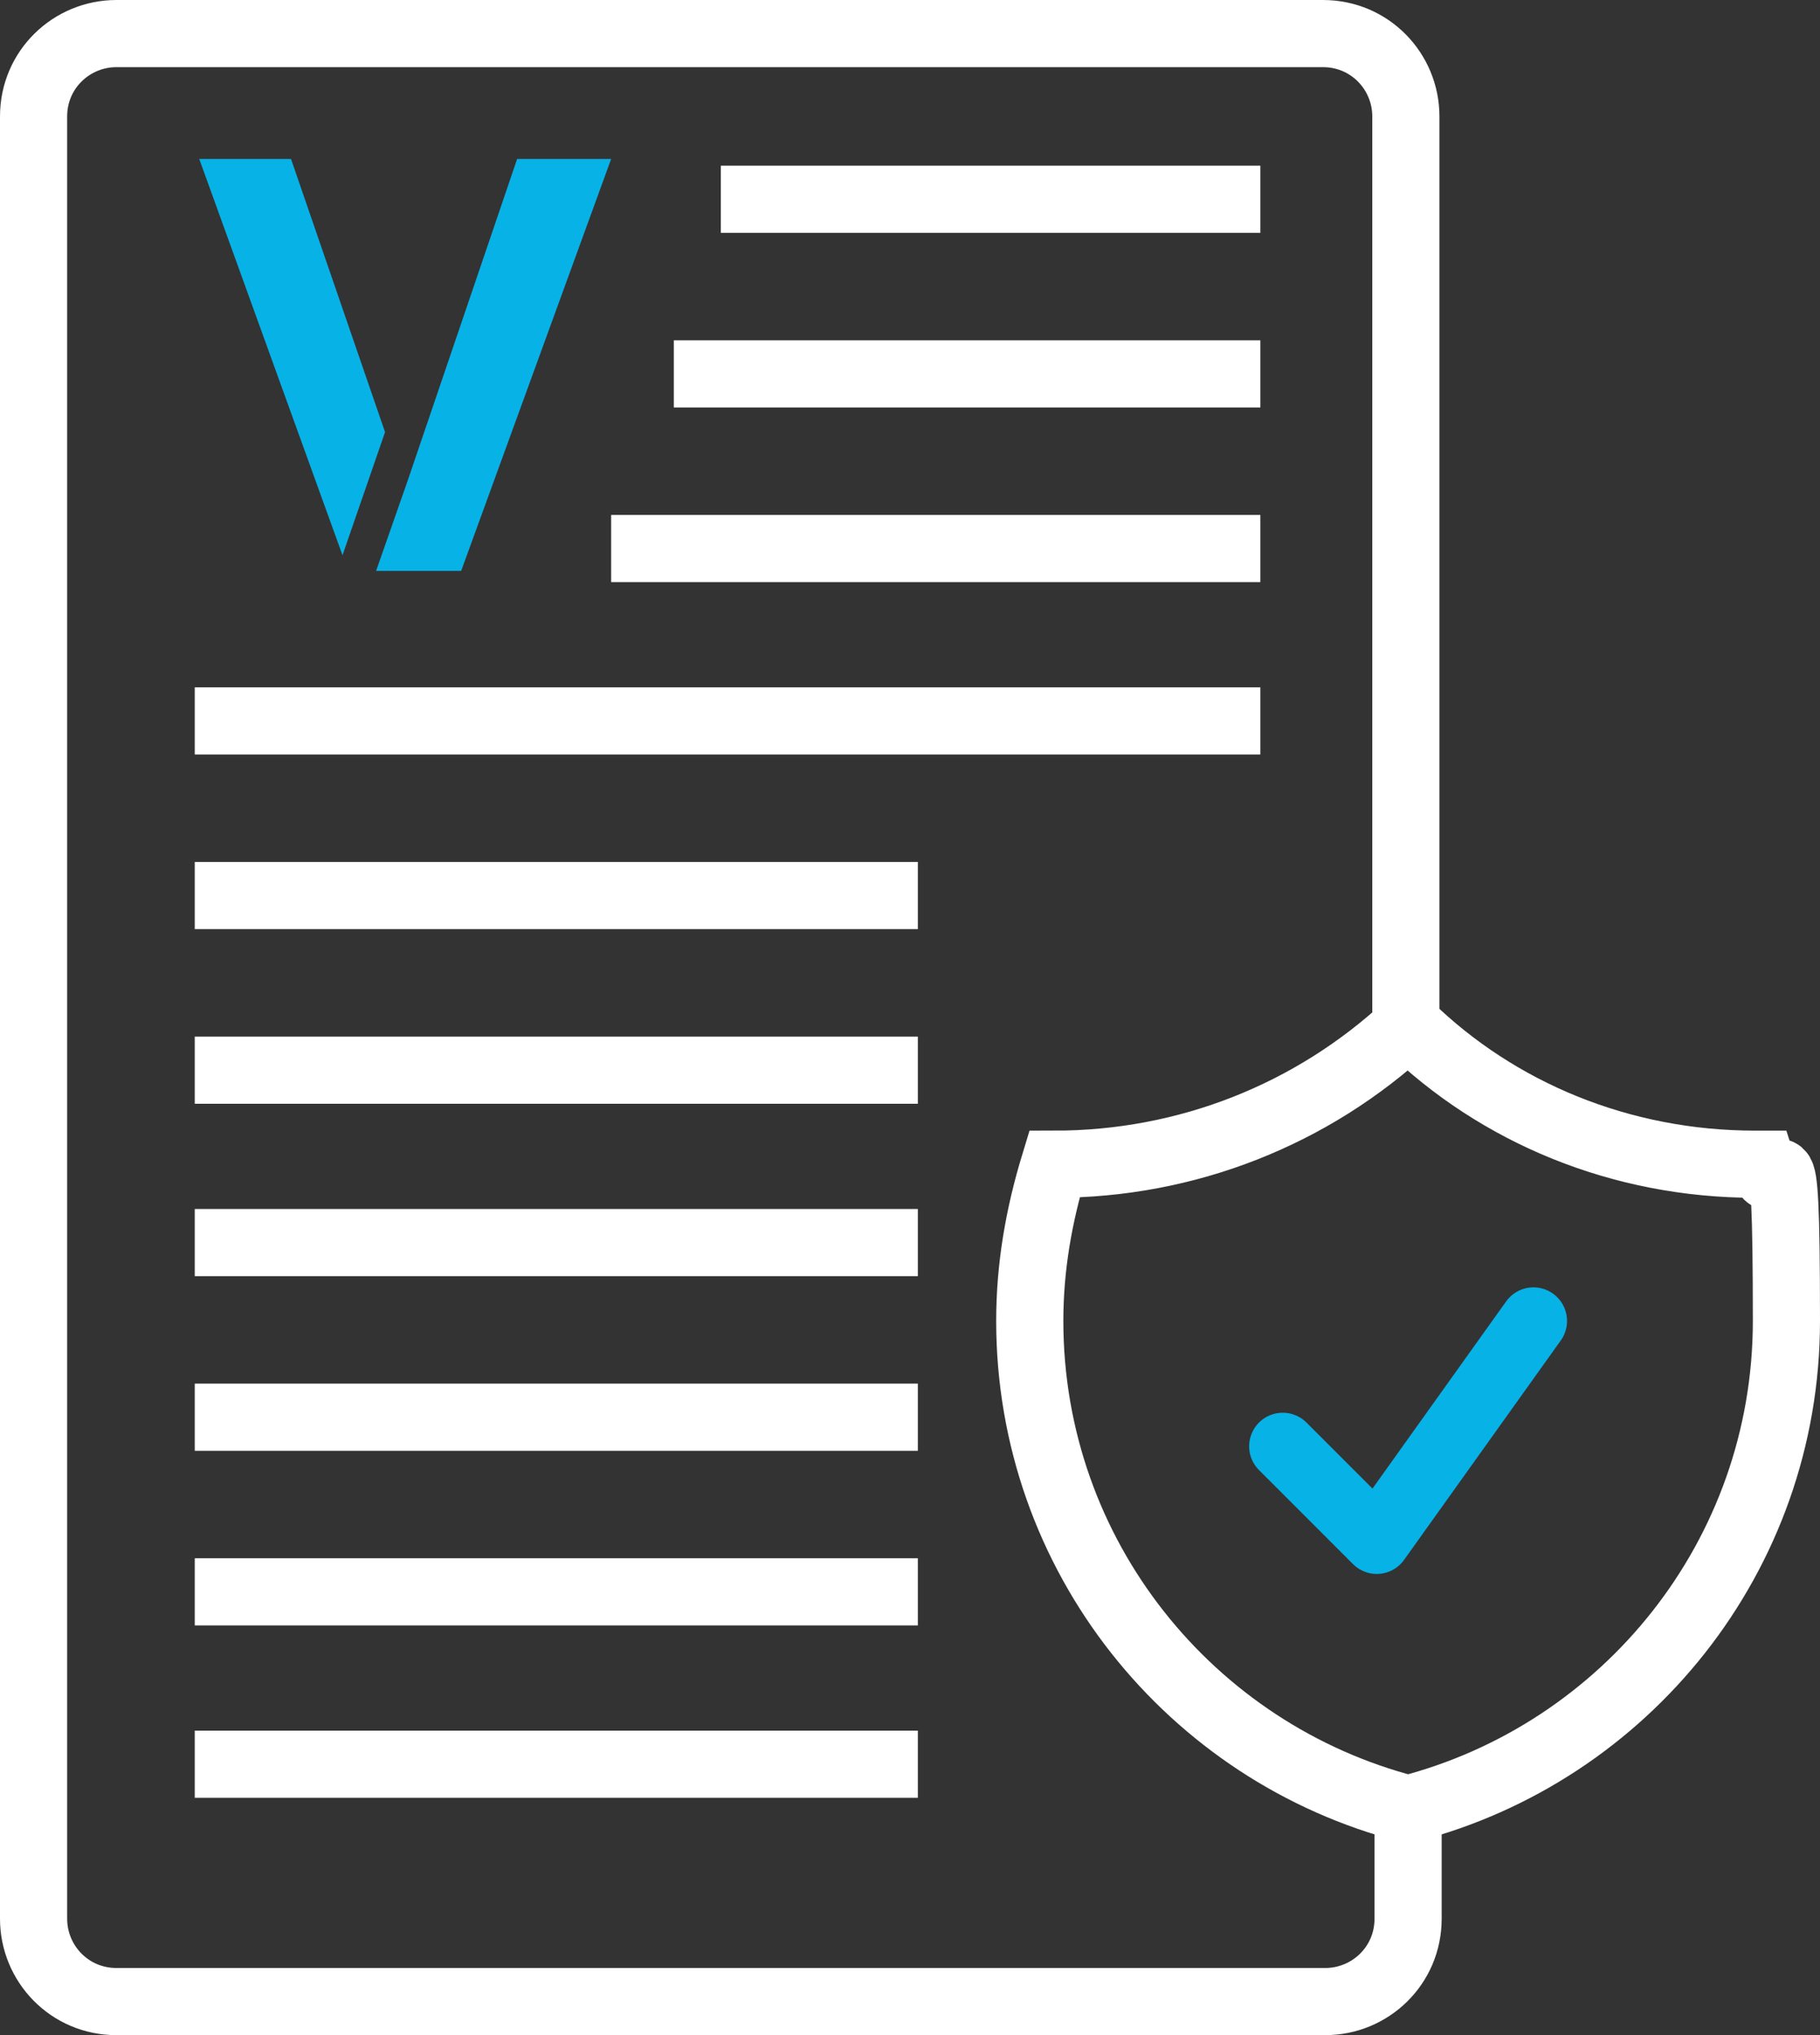
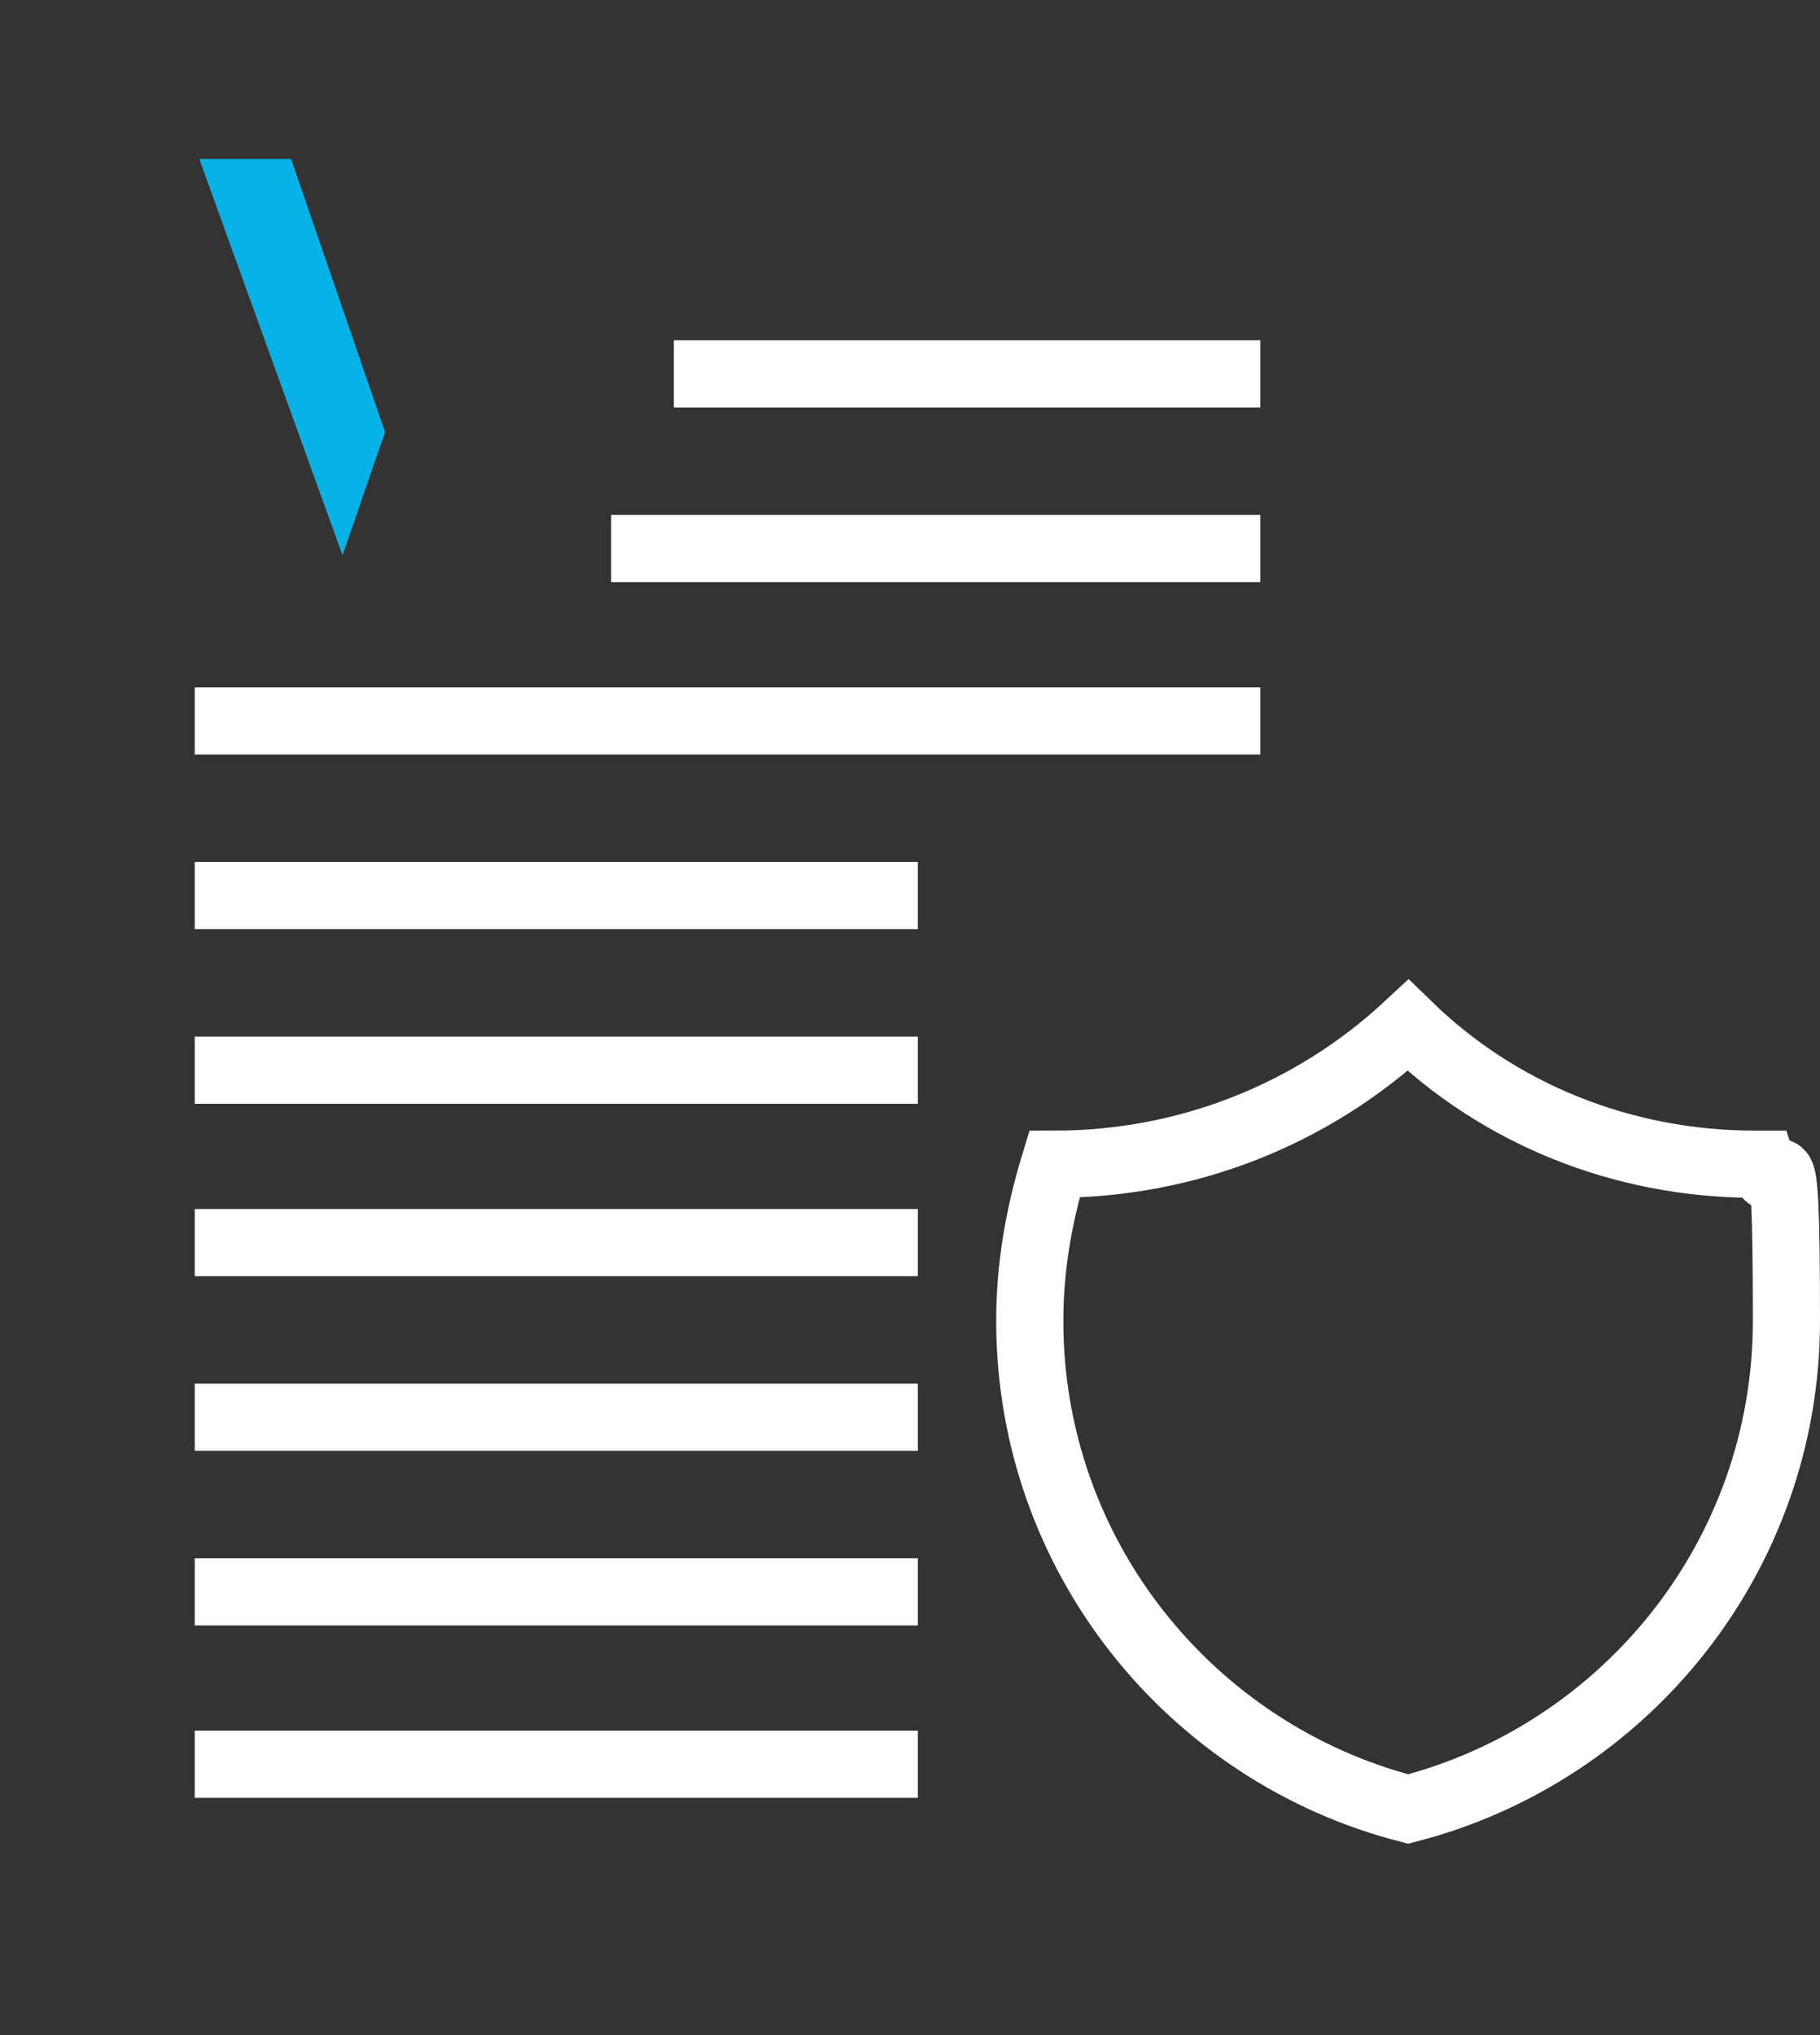
<svg xmlns="http://www.w3.org/2000/svg" id="Layer_1" version="1.1" viewBox="0 0 81.3 90.9">
  <rect x="0" y="0" width="81.3" height="90.9" fill="#333333" stroke="none" />
  <defs>
    <style>
      .st0 {
        stroke: #fff;
        stroke-miterlimit: 10;
      }

      .st0, .st1 {
        fill: none;
        stroke-width: 3px;
      }

      .st1 {
        stroke: #07b2e7;
        stroke-linecap: round;
        stroke-linejoin: round;
      }

      .st2 {
        fill: #07b2e7;
      }
    </style>
  </defs>
  <g>
    <polygon id="polygon6" class="st2" points="15.3 24.8 17.2 19.3 13 7.1 8.9 7.1 15.3 24.8" />
-     <polygon id="polygon8" class="st2" points="18.2 21.5 18.2 21.5 16.8 25.5 20.6 25.5 27.3 7.1 23.1 7.1 18.2 21.5" />
  </g>
-   <path class="st0" d="M62.9,80.6v5.1c0,2.1-1.7,3.7-3.7,3.7H5.2c-2.1,0-3.7-1.7-3.7-3.7V5.2c0-2.1,1.7-3.7,3.7-3.7h53.9c2.1,0,3.7,1.7,3.7,3.7v40.5" />
  <line class="st0" x1="8.7" y1="47.8" x2="41" y2="47.8" />
  <line class="st0" x1="8.7" y1="63.3" x2="41" y2="63.3" />
  <line class="st0" x1="8.7" y1="71.1" x2="41" y2="71.1" />
  <line class="st0" x1="8.7" y1="55.5" x2="41" y2="55.5" />
  <line class="st0" x1="8.7" y1="78.8" x2="41" y2="78.8" />
-   <line class="st0" x1="32.2" y1="8.9" x2="56.3" y2="8.9" />
  <line class="st0" x1="30.1" y1="16.7" x2="56.3" y2="16.7" />
  <line class="st0" x1="27.3" y1="24.5" x2="56.3" y2="24.5" />
  <line class="st0" x1="8.7" y1="40" x2="41" y2="40" />
  <line class="st0" x1="8.7" y1="32.2" x2="56.3" y2="32.2" />
  <path class="st0" d="M62.9,45.8c-4.3,4-9.9,6.2-15.8,6.2-.7,2.3-1.1,4.6-1.1,7,0,10.5,7.2,19.3,16.9,21.8,9.7-2.5,16.9-11.3,16.9-21.8s-.4-4.8-1.1-7h-.3c-6,0-11.5-2.3-15.5-6.2Z" />
-   <polyline class="st1" points="57.3 64.6 61.5 68.8 68.5 59" />
</svg>